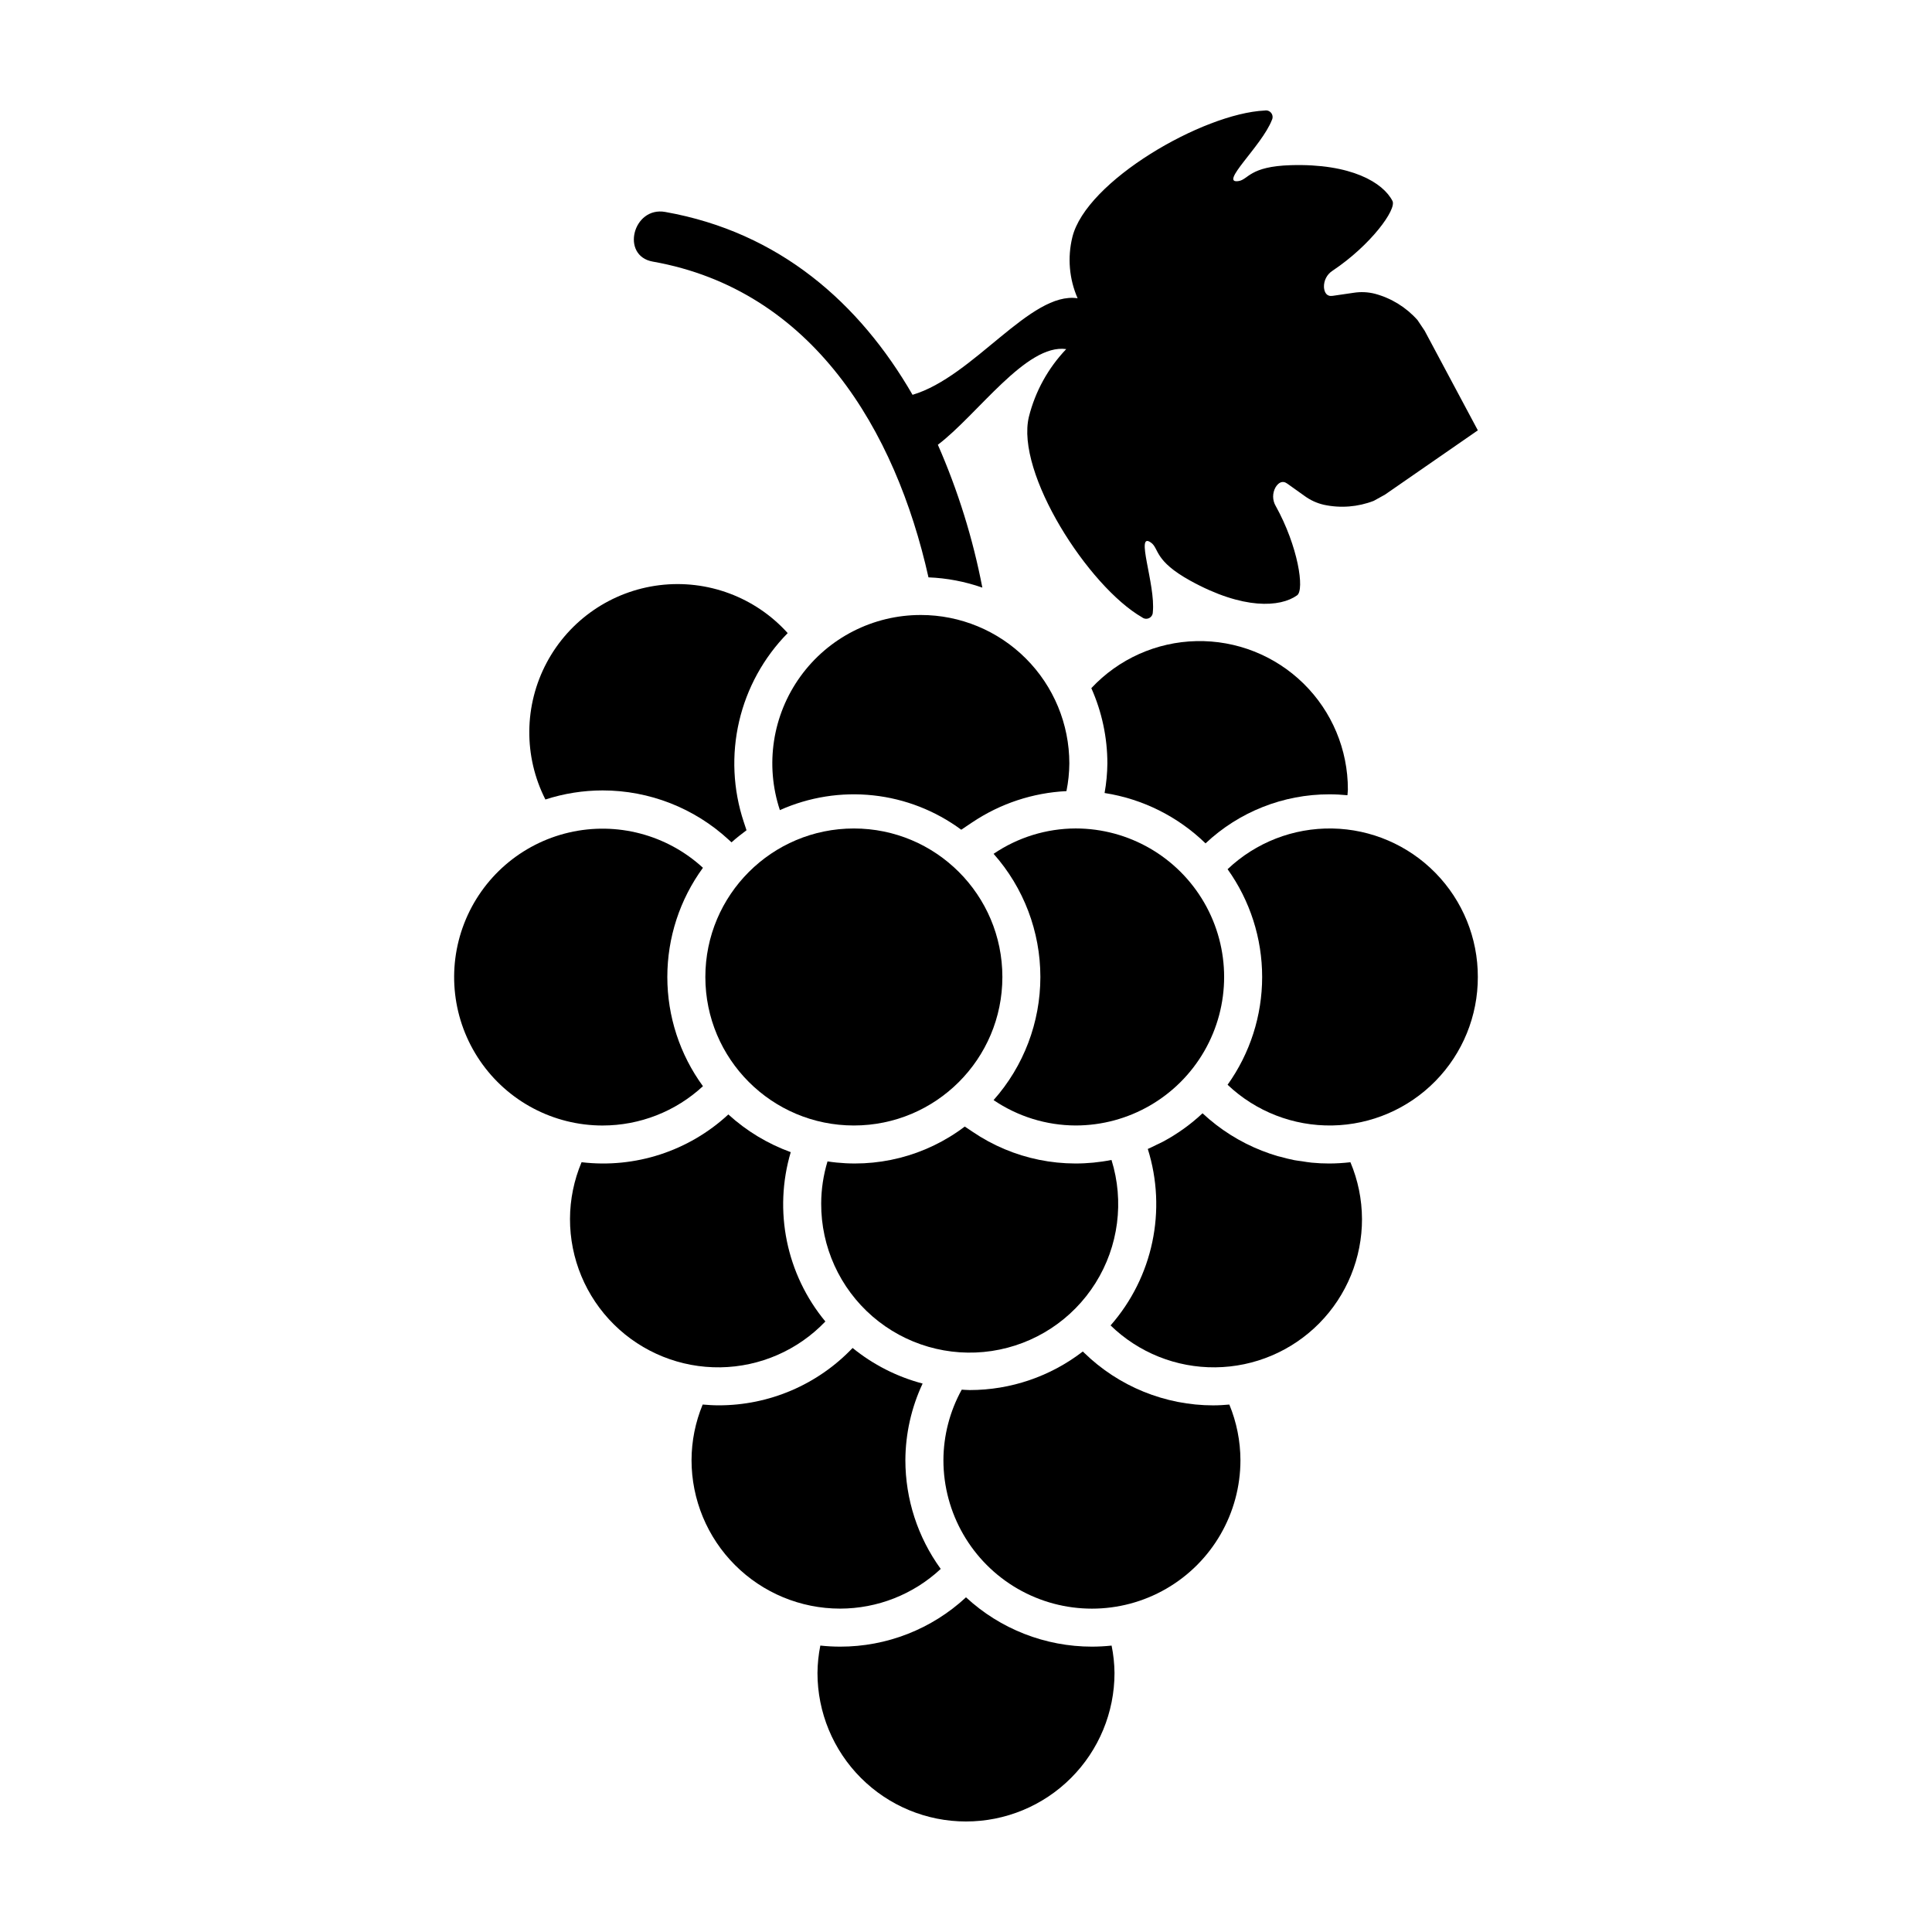
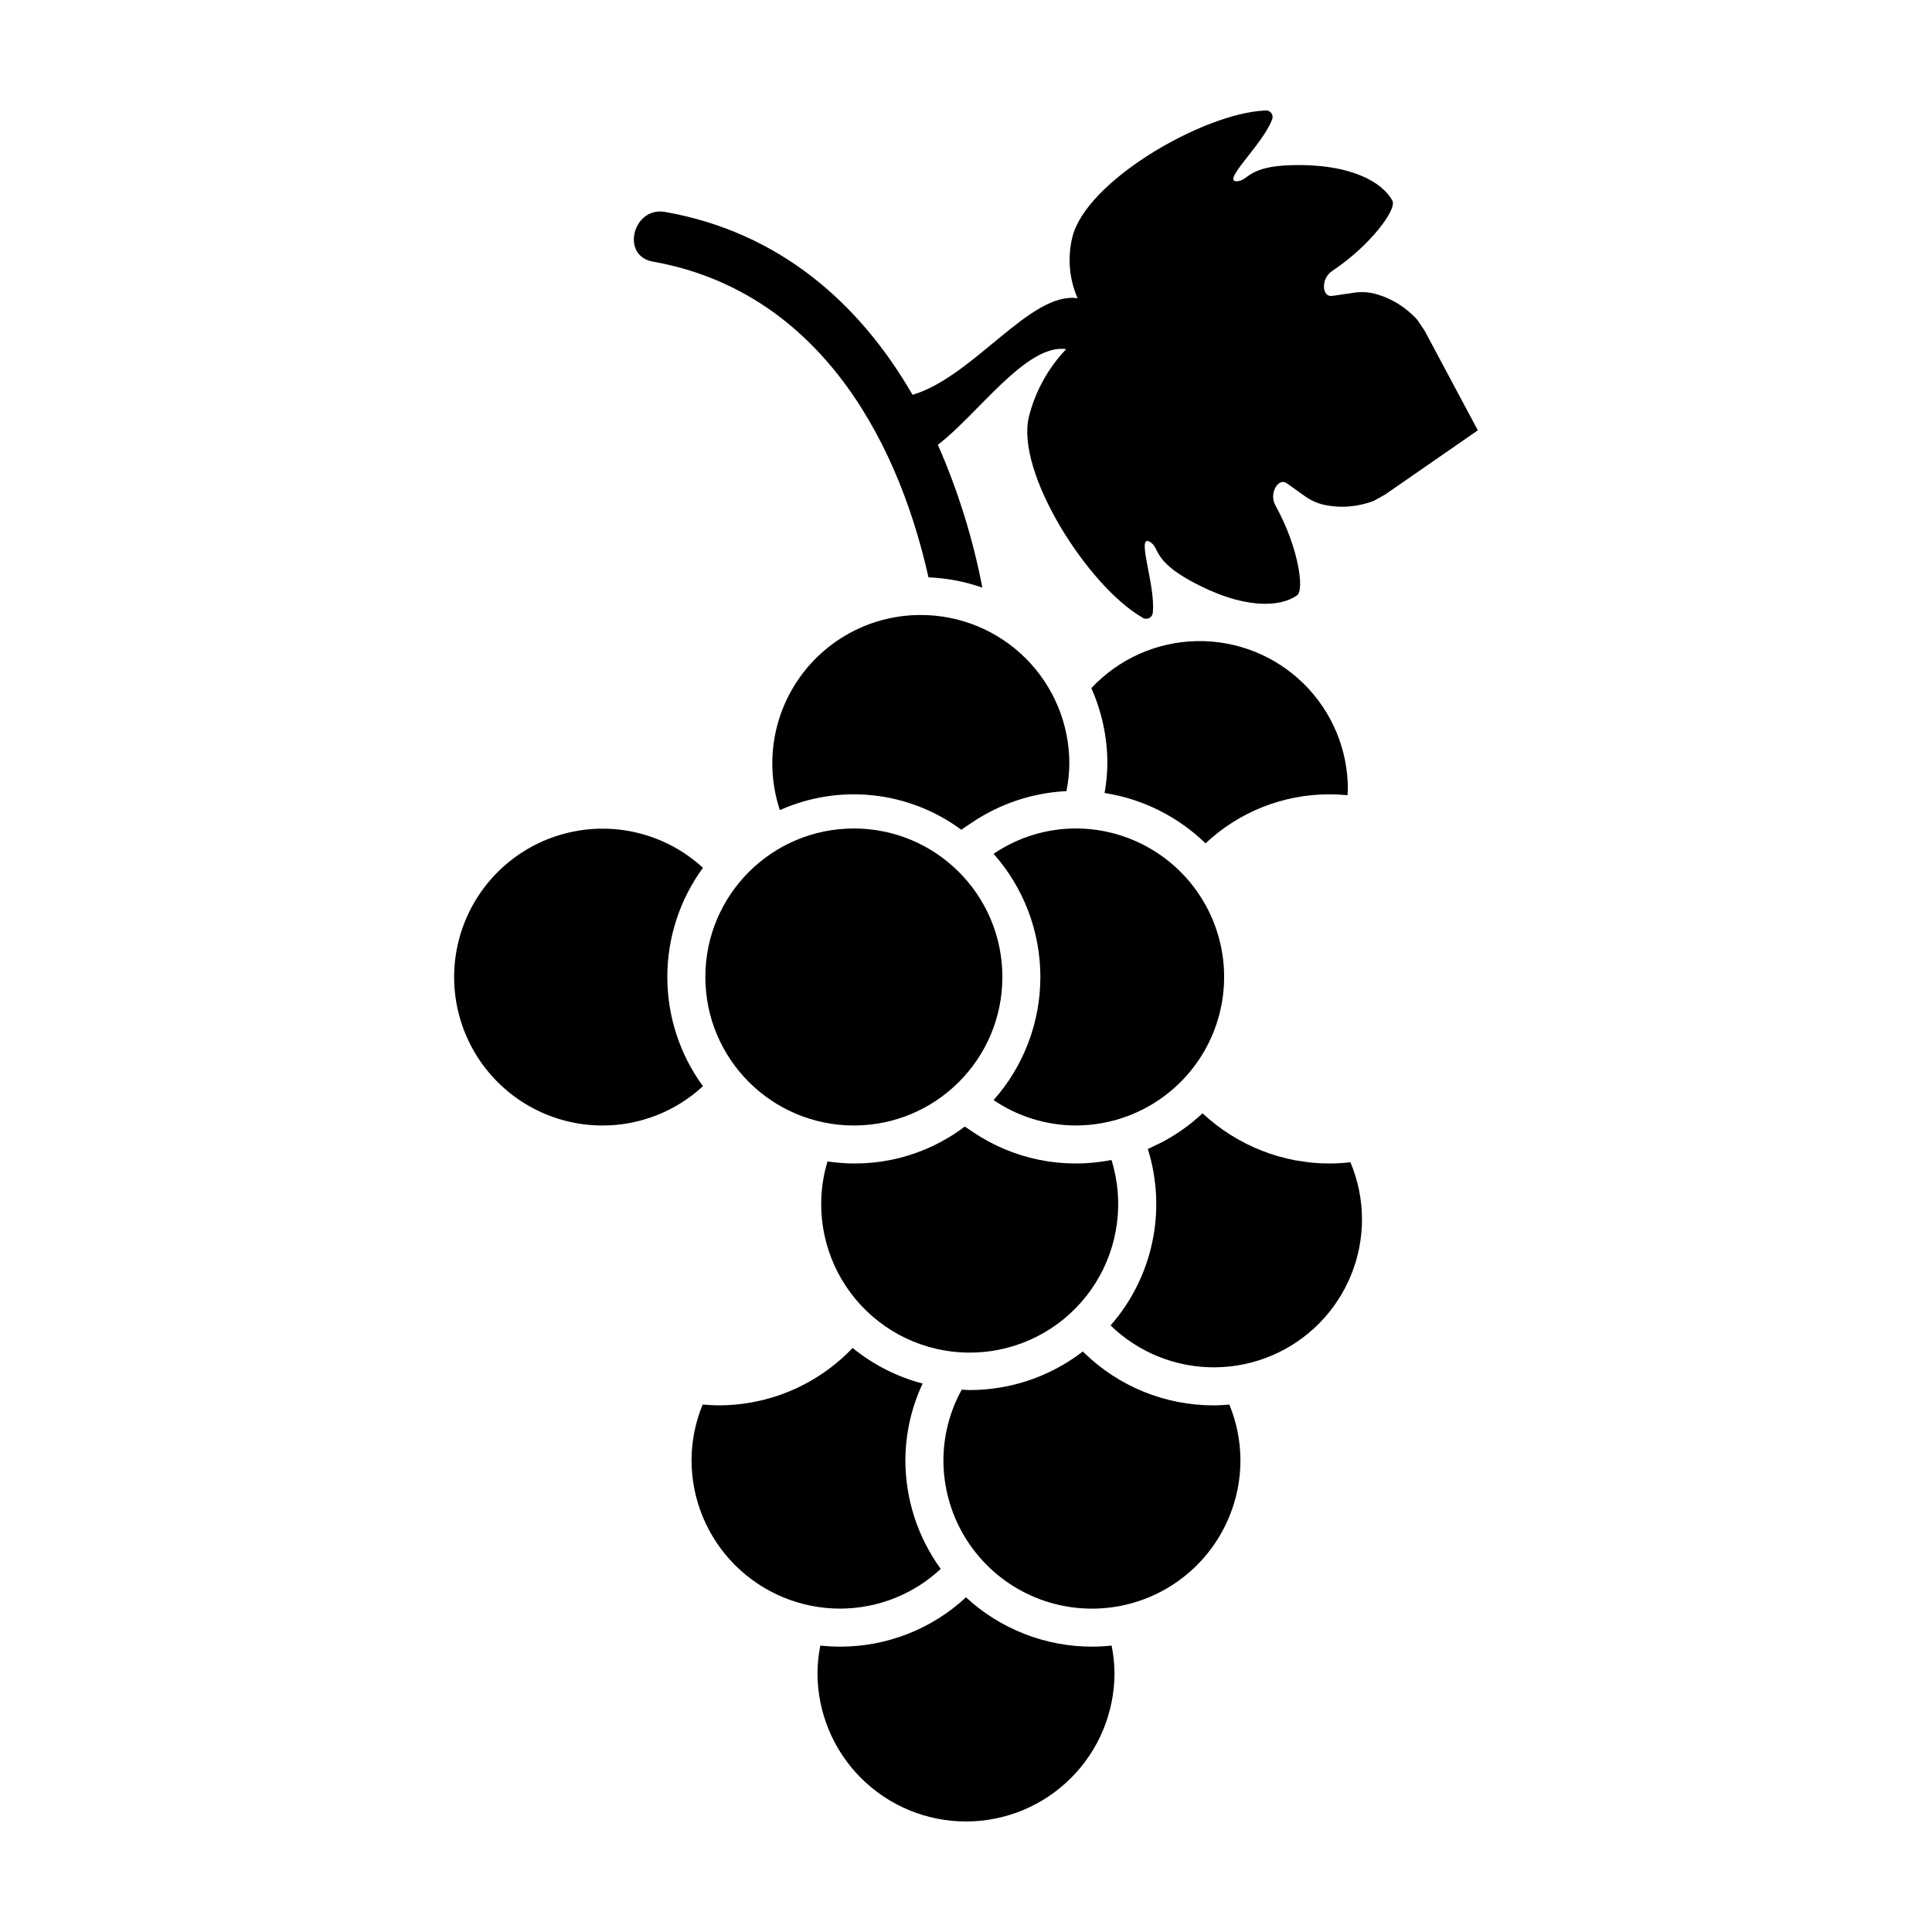
<svg xmlns="http://www.w3.org/2000/svg" fill="#000000" width="800px" height="800px" version="1.1" viewBox="144 144 512 512">
  <g>
    <path d="m409.64 402.91c0 21.738-17.621 39.355-39.359 39.355-21.734 0-39.355-17.617-39.355-39.355s17.621-39.355 39.355-39.355c21.738 0 39.359 17.617 39.359 39.355" />
    <path d="m388.03 306.98c-12.641-0.016-24.516 6.047-31.914 16.293-7.402 10.246-9.422 23.422-5.438 35.418 7.754-3.473 16.289-4.82 24.734-3.91 8.445 0.914 16.496 4.055 23.328 9.105l2.965-1.988h0.004c7.402-4.953 16.012-7.805 24.91-8.242 0.488-2.41 0.746-4.859 0.766-7.32 0-10.438-4.144-20.449-11.527-27.828-7.379-7.383-17.391-11.527-27.828-11.527z" />
    <path d="m407.31 370.27c7.988 8.992 12.398 20.605 12.398 32.633s-4.41 23.641-12.398 32.633c6.414 4.356 13.984 6.699 21.738 6.727 14.062 0 27.055-7.504 34.086-19.68 7.031-12.18 7.031-27.18 0-39.359-7.031-12.176-20.023-19.676-34.086-19.676-7.754 0.023-15.324 2.367-21.738 6.723z" />
-     <path d="m303.71 442.27c9.855-0.004 19.348-3.723 26.578-10.418-6.137-8.402-9.441-18.539-9.441-28.941 0-10.406 3.305-20.539 9.441-28.941-9.566-8.789-22.855-12.285-35.508-9.344-12.656 2.941-23.039 11.941-27.75 24.047s-3.141 25.758 4.195 36.477c7.336 10.723 19.492 17.129 32.484 17.121z" />
+     <path d="m303.71 442.27c9.855-0.004 19.348-3.723 26.578-10.418-6.137-8.402-9.441-18.539-9.441-28.941 0-10.406 3.305-20.539 9.441-28.941-9.566-8.789-22.855-12.285-35.508-9.344-12.656 2.941-23.039 11.941-27.75 24.047s-3.141 25.758 4.195 36.477c7.336 10.723 19.492 17.129 32.484 17.121" />
    <path d="m400 626.71c10.438 0 20.449-4.144 27.828-11.527 7.383-7.379 11.527-17.391 11.527-27.828-0.023-2.438-0.281-4.867-0.77-7.258-1.734 0.184-3.473 0.277-5.215 0.281-12.371-0.004-24.289-4.672-33.371-13.074-9.074 8.422-20.996 13.094-33.375 13.074-1.746-0.004-3.492-0.098-5.231-0.285-0.477 2.391-0.73 4.824-0.754 7.262 0 10.438 4.148 20.449 11.527 27.828 7.383 7.383 17.391 11.527 27.832 11.527z" />
    <path d="m401.71 443.91-2.035-1.363c-10.375 7.871-23.5 11.203-36.375 9.238-1.098 3.617-1.664 7.375-1.676 11.152-0.051 11.488 4.922 22.422 13.609 29.938 8.688 7.512 20.227 10.855 31.586 9.152 11.359-1.703 21.406-8.285 27.508-18.02 6.102-9.73 7.644-21.645 4.231-32.609-12.793 2.551-26.07-0.148-36.848-7.488z" />
-     <path d="m535.64 402.91c0.023-10.309-4.008-20.211-11.227-27.574-7.215-7.363-17.035-11.594-27.344-11.777-10.305-0.184-20.273 3.691-27.746 10.789 5.957 8.332 9.16 18.32 9.16 28.562s-3.203 20.23-9.16 28.562c7.473 7.098 17.441 10.973 27.746 10.789 10.309-0.184 20.129-4.414 27.344-11.777 7.219-7.359 11.25-17.266 11.227-27.574z" />
-     <path d="m298.12 452c-2.004 4.75-3.047 9.848-3.066 15-0.023 10.531 4.184 20.629 11.676 28.027 7.492 7.398 17.645 11.48 28.172 11.328 10.531-0.156 20.555-4.531 27.828-12.148-10.344-12.492-13.785-29.32-9.176-44.875-6.113-2.215-11.73-5.609-16.535-9.992-10.484 9.715-24.703 14.344-38.898 12.66z" />
    <path d="m472.73 530.95c-0.016-5.051-1.016-10.055-2.941-14.727-1.387 0.117-2.785 0.211-4.203 0.211v0.004c-12.805 0-25.105-5-34.277-13.938l-0.352-0.34c-8.59 6.625-19.129 10.219-29.977 10.219-0.715 0-1.406-0.078-2.113-0.105-3.16 5.719-4.828 12.141-4.852 18.676 0 14.062 7.5 27.055 19.676 34.086 12.18 7.027 27.184 7.027 39.359 0 12.176-7.031 19.68-20.023 19.68-34.086z" />
    <path d="m366.62 570.3c9.906-0.004 19.441-3.762 26.684-10.52-6.09-8.383-9.367-18.48-9.371-28.84 0.035-7.012 1.594-13.934 4.57-20.285-6.785-1.789-13.109-5.004-18.555-9.43-9.258 9.727-22.109 15.227-35.543 15.203-1.414 0-2.805-0.094-4.191-0.211h0.004c-1.934 4.668-2.938 9.668-2.953 14.723 0 10.438 4.144 20.449 11.527 27.828 7.379 7.383 17.391 11.531 27.828 11.531z" />
    <path d="m504.94 467c-0.02-5.152-1.062-10.25-3.066-14.996-1.855 0.215-3.719 0.328-5.586 0.336-1.566 0-3.121-0.074-4.664-0.223-0.883-0.082-1.75-0.242-2.621-0.375-0.652-0.098-1.309-0.156-1.953-0.281-1.238-0.238-2.457-0.555-3.672-0.887-0.262-0.07-0.527-0.117-0.789-0.191-1.395-0.406-2.766-0.883-4.117-1.414l-0.008 0.004c-5.84-2.289-11.195-5.66-15.781-9.941-3.152 2.957-6.676 5.484-10.484 7.523-0.566 0.305-1.164 0.559-1.746 0.844-0.758 0.367-1.5 0.758-2.277 1.086v0.004c5.102 16.238 1.363 33.965-9.863 46.762 7.43 7.223 17.41 11.215 27.77 11.105 10.359-0.105 20.258-4.301 27.535-11.672 7.281-7.375 11.352-17.324 11.324-27.684z" />
    <path d="m463.48 367.5c8.879-8.359 20.617-13.008 32.812-12.996 1.617 0 3.215 0.086 4.793 0.242 0.02-0.504 0.117-0.988 0.117-1.5v0.004c0.023-10.582-4.227-20.727-11.785-28.133-7.559-7.406-17.785-11.449-28.363-11.215-10.582 0.234-20.617 4.727-27.84 12.465 2.801 6.285 4.25 13.09 4.254 19.973-0.031 2.621-0.277 5.234-0.742 7.816 10.086 1.566 19.434 6.231 26.754 13.344z" />
-     <path d="m303.71 353.47c12.379 0.004 24.305 4.672 33.398 13.07l0.75 0.688c1.266-1.137 2.606-2.188 3.973-3.203l-0.719-2.18c-2.863-8.605-3.289-17.836-1.238-26.672 2.055-8.836 6.508-16.93 12.871-23.395-8.574-9.52-21.254-14.258-33.973-12.699-12.715 1.559-23.875 9.223-29.895 20.531-6.019 11.309-6.148 24.844-0.34 36.266 4.898-1.594 10.02-2.402 15.172-2.406z" />
    <path d="m317.01 213.33c42.262 7.5 64.332 44.66 73.047 83.676 4.867 0.191 9.68 1.109 14.277 2.719-2.508-13.02-6.461-25.719-11.793-37.859 10.555-7.981 23.406-26.844 34.023-25.352-4.793 5.016-8.199 11.188-9.891 17.914-3.602 14.891 15.758 45 30.008 53.184 0.531 0.41 1.246 0.484 1.848 0.188 0.598-0.293 0.98-0.902 0.98-1.57 0.773-7.356-4.848-21.648-0.438-18.398 2.129 1.57 0.762 4.754 10.367 10.055 14.055 7.762 23.879 7.059 28.305 3.879 2.023-1.453 0.266-12.992-5.656-23.66h-0.004c-0.906-1.535-0.922-3.441-0.035-4.988 0.707-1.148 1.773-1.895 3.062-0.977l4.606 3.285c1.535 1.125 3.285 1.926 5.141 2.348 4.406 0.945 8.992 0.582 13.195-1.043 1-0.555 1.992-1.105 2.992-1.656l24.598-17.031-14.094-26.391c-0.637-0.949-1.266-1.891-1.902-2.844h-0.004c-2.992-3.367-6.906-5.781-11.258-6.957-1.844-0.469-3.766-0.559-5.644-0.262l-5.598 0.816c-1.566 0.23-2.172-0.922-2.277-2.266-0.082-1.781 0.801-3.469 2.312-4.422 10.141-6.781 16.98-16.242 15.844-18.457-2.481-4.852-10.898-9.965-26.949-9.488-10.965 0.328-11.203 3.785-13.816 4.207-5.41 0.875 6.125-9.266 8.801-16.164 0.305-0.594 0.246-1.312-0.152-1.848-0.402-0.535-1.07-0.801-1.73-0.676-16.418 0.766-47.395 18.699-50.996 33.59v-0.004c-1.32 5.398-0.828 11.078 1.398 16.168-12.473-1.91-27.535 20.785-43.742 25.582-14.031-24.289-35.266-43.09-65.547-48.461-8.535-1.516-11.906 11.633-3.277 13.164z" />
  </g>
</svg>